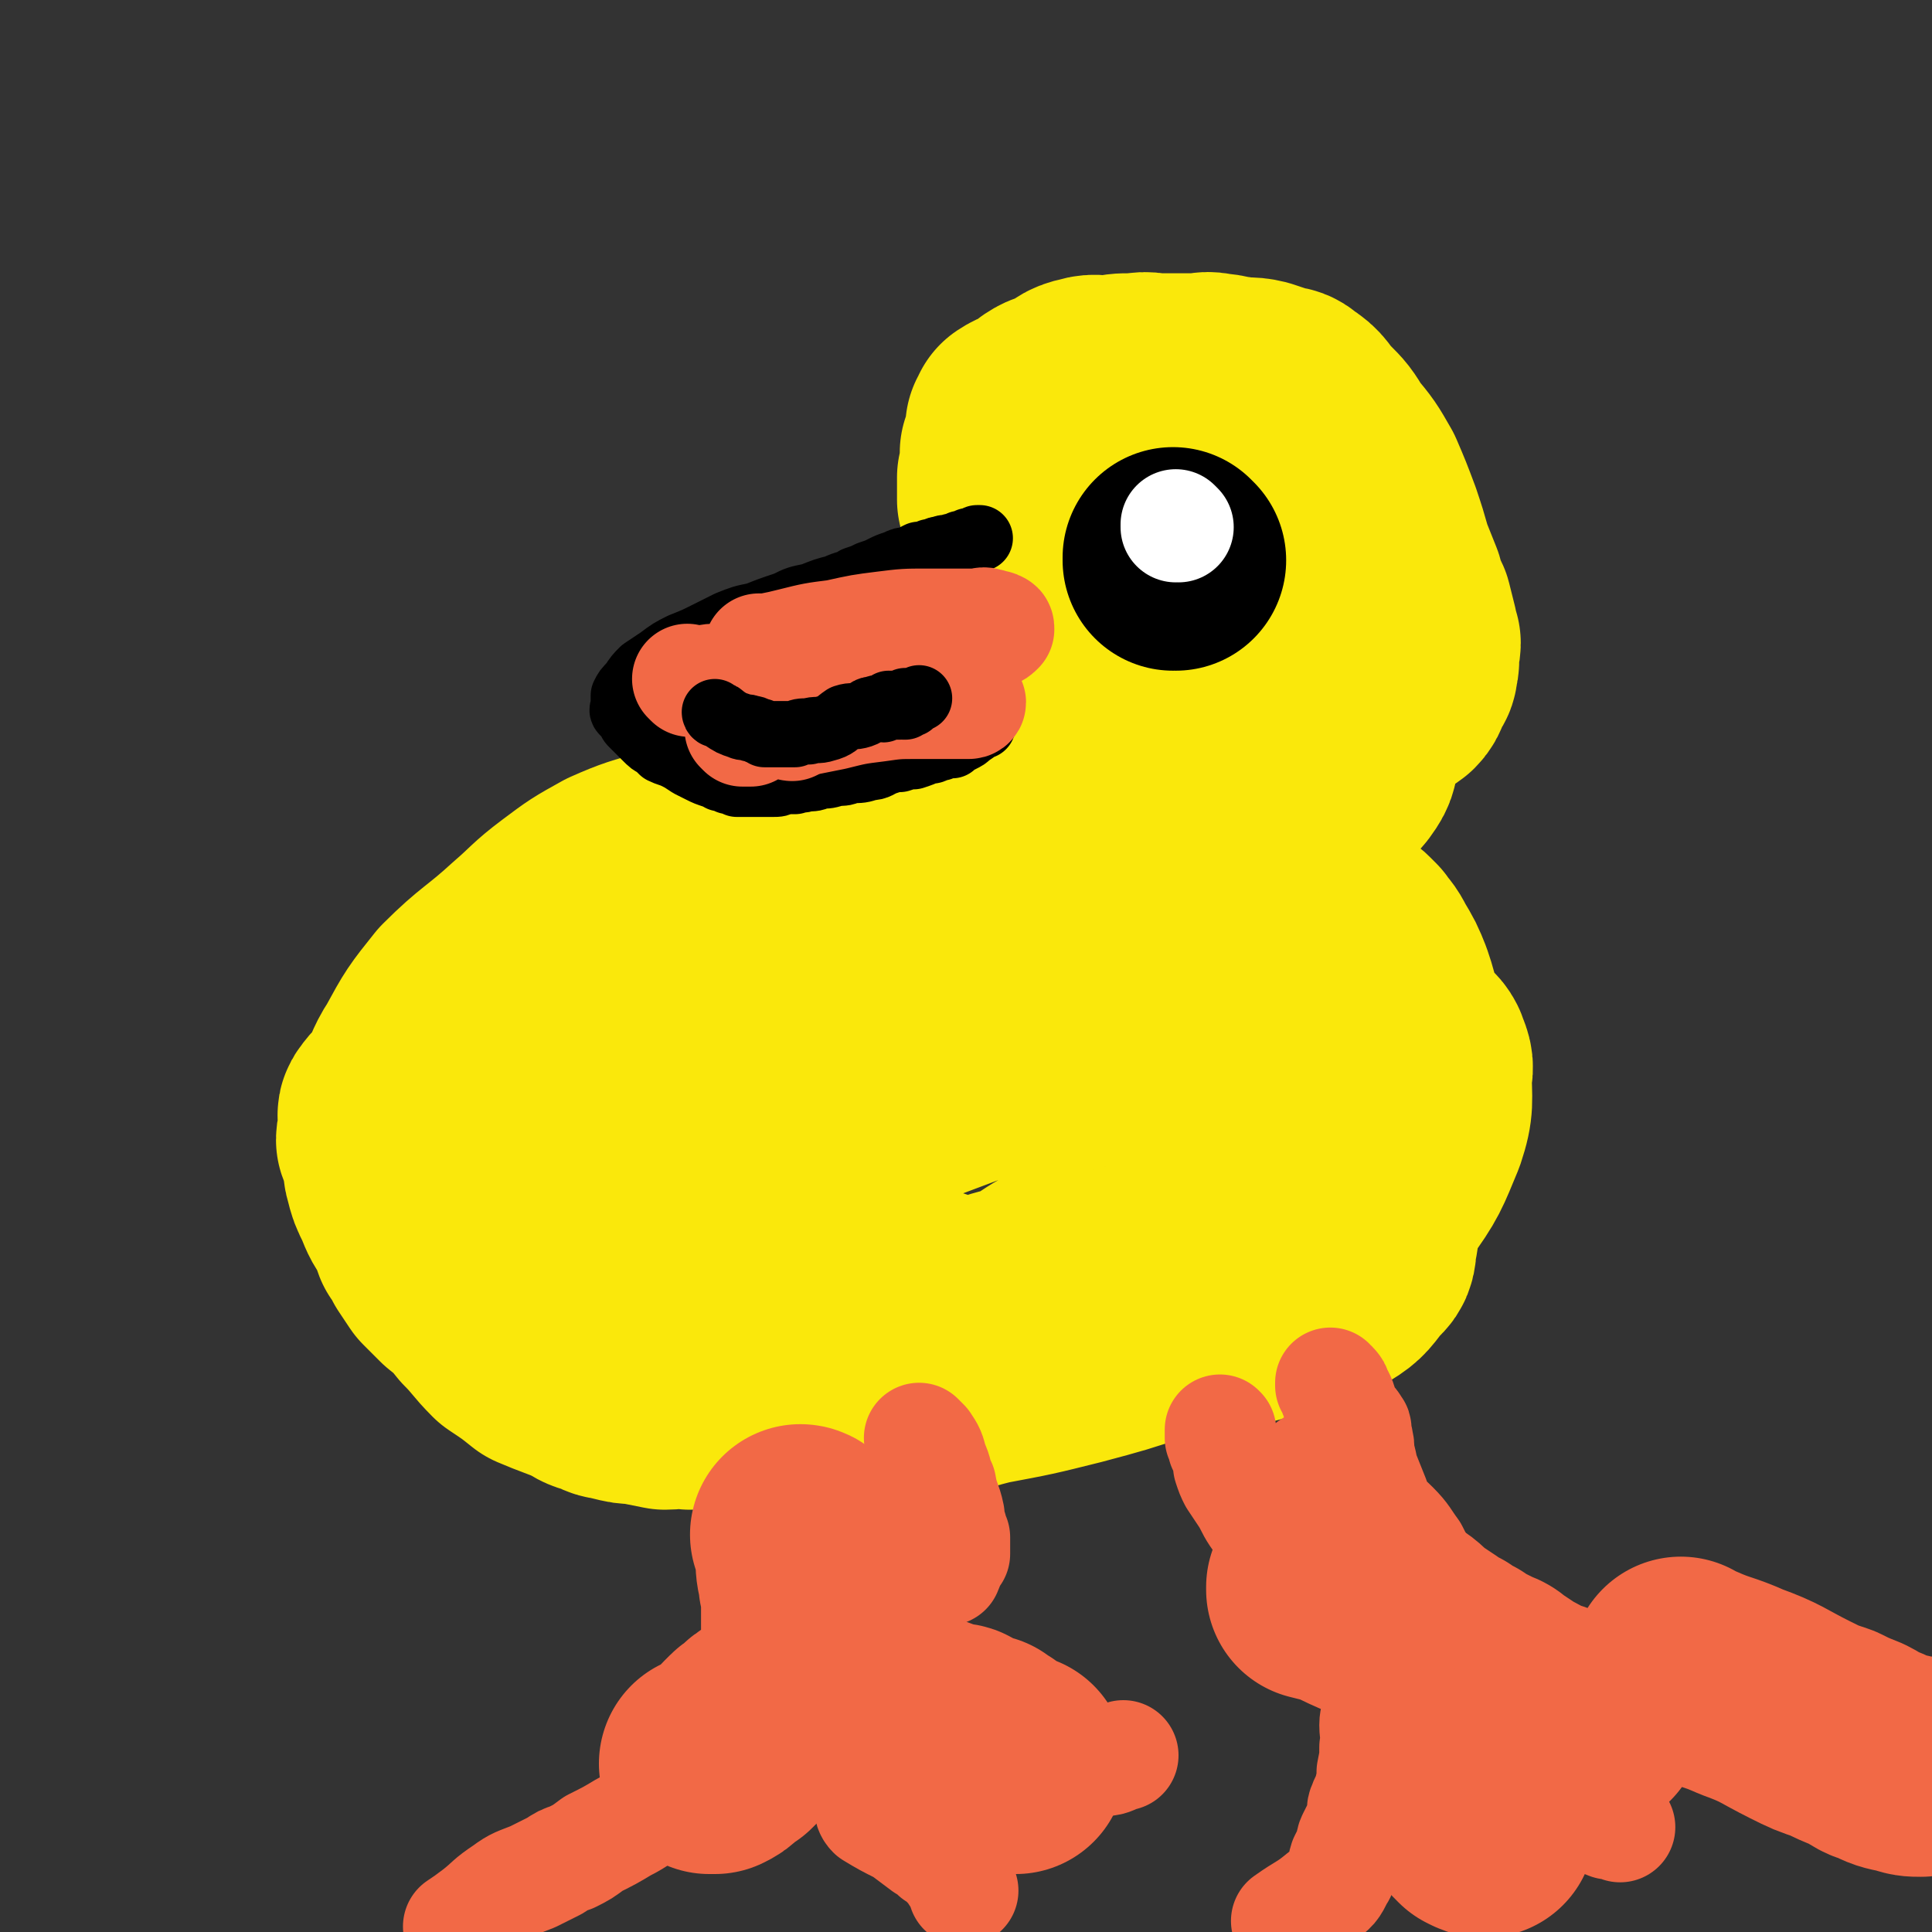
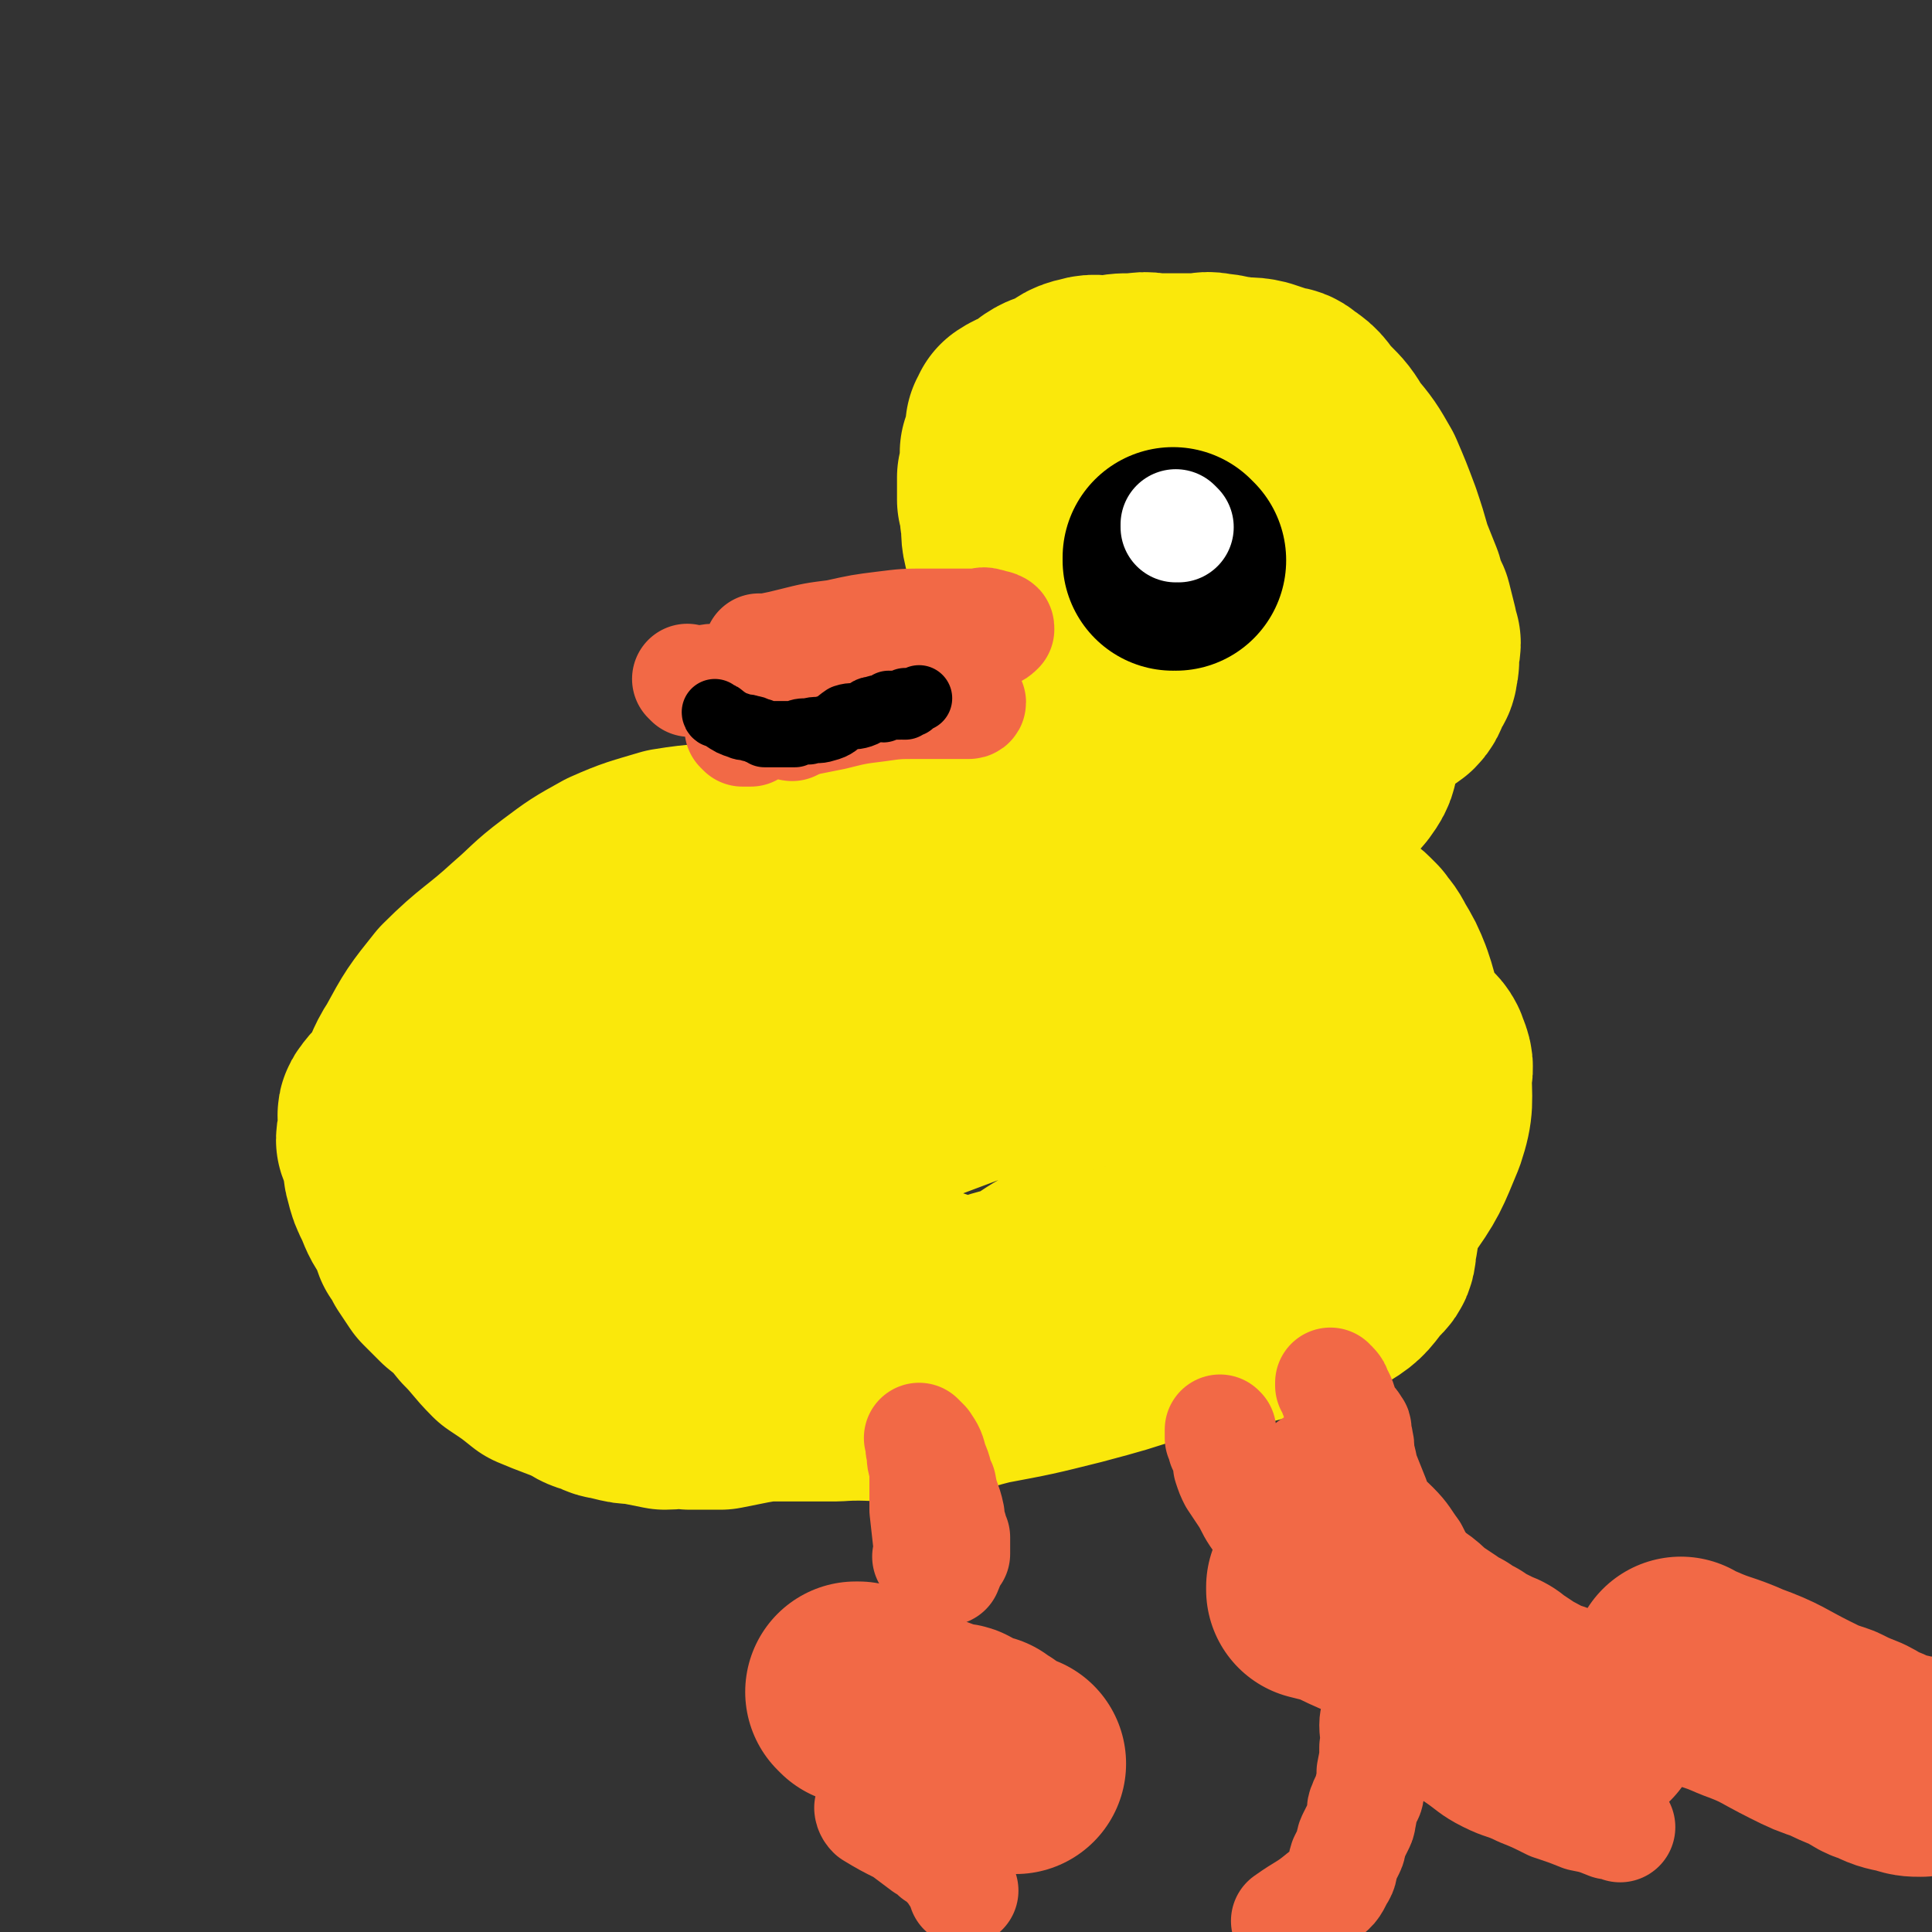
<svg xmlns="http://www.w3.org/2000/svg" viewBox="0 0 700 700" version="1.1">
  <rect x="0" y="0" width="700" height="700" fill="#333333" stroke="none" />
  <g fill="none" stroke="#FAE80B" stroke-width="80" stroke-linecap="round" stroke-linejoin="round">
    <path d="M501,426c0,0 -1,-1 -1,-1 0,0 0,0 0,1 0,0 0,0 0,0 1,0 0,-1 0,-1 0,0 1,1 0,1 -2,0 -2,0 -5,1 -8,2 -8,3 -15,5 -6,2 -5,3 -11,4 -5,1 -5,1 -11,2 -5,1 -5,1 -10,2 -5,1 -5,0 -10,1 -6,1 -6,2 -11,4 -7,2 -7,1 -14,3 -7,2 -7,2 -14,5 -8,3 -8,4 -15,8 -6,3 -6,4 -12,7 -7,3 -8,2 -14,5 -9,4 -8,5 -17,9 -7,3 -7,3 -14,6 -7,2 -6,3 -13,5 -8,3 -8,3 -16,5 -7,2 -7,2 -15,4 -6,2 -6,2 -12,3 -5,1 -5,1 -10,2 -5,0 -5,0 -11,0 -5,-1 -5,0 -9,0 -5,-1 -5,-1 -10,-2 -3,0 -3,0 -7,-1 -3,-1 -3,0 -6,-2 -4,-1 -4,-1 -7,-3 -7,-3 -8,-3 -15,-6 -5,-4 -5,-4 -11,-8 -5,-5 -5,-6 -10,-11 -4,-5 -4,-5 -9,-9 -3,-3 -3,-3 -6,-6 -2,-3 -2,-3 -4,-6 -1,-3 -1,-3 -3,-5 -1,-3 -1,-3 -2,-6 -3,-4 -3,-4 -5,-9 -2,-4 -2,-4 -3,-8 -1,-3 0,-3 0,-6 -1,-3 -2,-3 -3,-6 0,-2 1,-2 1,-4 0,-1 0,-1 0,-3 0,-1 -1,-2 0,-3 2,-3 3,-3 5,-6 4,-6 3,-7 7,-13 6,-11 6,-11 14,-21 11,-11 12,-10 24,-21 7,-6 7,-7 15,-13 8,-6 8,-6 17,-11 9,-4 10,-4 20,-7 12,-2 12,-1 25,-3 10,-1 10,-1 21,-2 12,0 12,0 24,0 11,0 11,0 22,0 8,0 8,0 17,0 7,0 7,-1 14,0 8,0 8,1 16,2 7,1 7,1 14,2 7,1 7,2 13,3 5,1 5,1 10,2 6,2 6,2 12,4 6,2 6,1 12,3 4,1 4,2 7,3 3,1 3,1 6,2 2,1 2,0 4,1 3,1 3,2 6,3 3,1 3,1 6,2 3,1 3,1 5,2 3,1 3,0 5,1 1,0 1,0 3,1 1,0 1,0 3,1 1,0 1,0 2,1 1,1 1,1 2,2 2,3 2,2 4,6 3,5 3,5 5,10 2,6 2,6 3,12 1,5 0,5 1,10 0,3 0,3 0,6 0,2 1,2 0,4 0,3 0,3 -1,6 -1,3 -1,3 -2,6 -2,6 -1,7 -4,12 -3,6 -3,6 -7,10 -3,5 -3,6 -8,10 -6,5 -6,5 -14,9 -6,3 -6,3 -13,6 -7,2 -6,3 -13,5 -8,3 -8,3 -16,5 -9,3 -9,2 -19,4 -10,3 -10,4 -20,6 -13,4 -13,4 -27,6 -14,3 -14,4 -28,6 -13,1 -13,0 -26,1 -14,0 -14,0 -28,1 -9,0 -9,0 -18,1 -8,0 -8,0 -16,1 -6,0 -7,1 -13,1 -4,0 -4,-1 -9,-1 -2,-1 -2,-1 -5,-1 -2,-1 -2,-1 -4,-1 -2,-1 -2,-1 -3,-3 -1,-1 -1,-1 -3,-3 0,0 -1,0 -1,-1 1,-2 1,-2 2,-4 2,-4 2,-4 5,-7 9,-7 9,-6 19,-12 10,-7 11,-7 21,-14 10,-6 9,-6 19,-13 9,-6 9,-6 18,-12 9,-5 9,-5 18,-9 8,-3 8,-2 15,-5 8,-3 8,-3 16,-6 8,-3 8,-3 16,-6 9,-4 9,-4 17,-7 7,-3 7,-2 14,-5 6,-2 6,-2 11,-4 5,-2 5,-2 10,-4 5,-1 5,-1 10,-2 5,0 5,0 10,0 5,-1 5,-1 11,0 5,0 5,-1 10,1 4,1 4,2 9,4 5,3 5,3 9,6 7,6 7,6 12,12 5,8 6,8 10,16 3,9 2,9 4,18 1,9 2,9 3,18 0,6 0,6 -1,11 0,4 -1,4 -3,6 -4,5 -4,6 -9,9 -13,6 -13,5 -27,9 -15,4 -15,4 -31,5 -17,2 -17,2 -35,1 -17,-2 -18,-2 -35,-5 -14,-4 -14,-4 -28,-9 -15,-6 -15,-6 -29,-12 -12,-5 -11,-6 -23,-12 -6,-4 -6,-4 -13,-8 -5,-4 -5,-4 -11,-8 -4,-4 -4,-3 -8,-7 -1,-2 -1,-2 -2,-5 0,-1 0,-1 0,-3 0,-1 0,-2 1,-3 2,-2 2,-2 5,-4 9,-5 9,-4 18,-8 11,-5 11,-5 22,-10 9,-3 9,-3 19,-6 13,-4 13,-4 26,-6 11,-2 11,-2 22,-3 8,-1 8,0 16,0 9,-1 9,-1 18,-1 7,-1 7,0 15,0 6,0 6,0 12,0 8,0 8,0 16,0 7,0 7,0 14,0 6,0 6,0 13,0 5,0 5,0 11,0 5,0 5,-1 10,0 4,0 4,0 8,1 4,0 4,0 7,1 4,1 4,1 7,2 3,0 3,0 5,1 2,1 2,1 4,2 2,2 3,2 4,4 1,3 2,4 1,7 0,10 1,11 -2,20 -5,12 -5,13 -13,24 -7,10 -7,10 -16,17 -13,10 -14,9 -28,17 -18,8 -19,8 -37,15 -15,5 -15,5 -30,9 -16,4 -16,4 -32,7 -12,3 -12,4 -25,5 -14,2 -15,0 -29,1 -14,0 -14,0 -29,0 -11,-1 -11,1 -22,-2 -10,-2 -11,-3 -21,-8 -9,-5 -9,-6 -18,-13 -9,-6 -9,-6 -18,-13 -5,-4 -5,-4 -9,-8 -4,-3 -4,-3 -7,-7 -2,-3 -2,-3 -3,-6 0,-8 0,-8 2,-16 2,-11 2,-11 7,-21 5,-11 6,-11 14,-21 9,-11 8,-12 19,-22 10,-9 10,-9 23,-15 12,-6 13,-5 26,-9 9,-2 9,-2 18,-3 14,-1 14,-1 28,1 14,1 15,1 28,5 12,3 12,3 24,8 12,4 12,4 23,9 9,4 8,4 17,9 7,4 7,4 15,7 7,4 8,3 15,6 6,3 5,3 11,5 3,2 3,1 6,3 3,2 3,2 5,4 3,3 3,2 5,6 3,3 3,3 4,8 1,5 1,5 2,10 0,5 -1,5 -1,10 0,1 0,1 0,3 0,1 1,1 0,3 0,2 0,2 -1,3 -2,2 -2,2 -5,4 -3,2 -3,1 -5,3 -1,1 -1,1 -2,2 0,0 0,-1 -1,0 0,0 0,0 0,1 0,0 0,0 0,0 1,0 0,0 0,-1 0,0 0,0 -1,0 " />
    <path d="M442,293c0,0 -1,-1 -1,-1 0,0 0,0 0,1 0,0 0,0 0,0 1,0 0,-1 0,-1 0,0 0,0 0,1 0,0 0,0 0,0 0,0 -1,0 -1,0 -2,-2 -2,-2 -3,-4 -1,-1 -1,-1 -2,-3 -1,-1 -1,-1 -2,-2 -2,-1 -2,-1 -3,-3 -2,-2 -2,-2 -3,-4 -1,-2 -1,-2 -3,-4 -2,-2 -2,-2 -4,-4 -2,-2 -2,-2 -4,-4 -2,-2 -2,-3 -4,-5 -3,-3 -3,-3 -5,-5 -2,-2 -3,-2 -4,-4 -2,-2 -1,-3 -3,-5 -3,-3 -3,-3 -6,-6 -2,-2 -2,-3 -4,-5 -3,-3 -3,-3 -6,-5 -2,-3 -2,-3 -4,-6 -2,-3 -3,-3 -4,-6 -2,-4 -2,-4 -3,-8 -2,-4 -2,-4 -4,-8 -1,-3 -1,-3 -2,-6 -1,-4 0,-4 -1,-9 0,-3 0,-3 -1,-6 0,-3 0,-3 0,-5 0,-1 0,-1 0,-3 1,-2 1,-2 1,-4 0,-3 0,-3 0,-5 2,-2 3,-2 4,-4 2,-2 1,-3 2,-5 1,-2 1,-2 3,-4 2,-2 2,-2 4,-4 3,-2 3,-1 7,-3 4,-2 3,-3 8,-4 3,-1 4,0 8,0 4,-1 4,-1 8,-1 3,0 3,0 6,0 4,0 4,0 8,0 4,0 4,0 9,0 4,0 4,-1 7,0 4,0 4,1 7,1 5,1 5,0 9,1 3,1 3,1 6,2 3,1 3,0 5,2 5,3 4,4 8,8 4,4 4,4 7,9 5,6 5,6 9,13 3,7 3,7 6,15 2,6 2,6 4,13 2,5 2,5 4,10 1,4 1,4 3,8 1,4 1,4 2,8 0,2 0,2 1,4 0,2 -1,2 -1,5 0,1 1,1 0,3 0,2 0,2 -1,3 -2,3 -1,4 -3,6 -4,3 -5,3 -9,6 -6,4 -6,4 -13,8 -6,4 -6,4 -12,7 -5,2 -5,3 -10,4 -5,2 -5,1 -10,2 -4,1 -4,2 -8,2 -3,0 -3,0 -6,0 -4,0 -4,0 -7,0 -2,-1 -2,-1 -3,-3 -2,-3 -2,-4 -3,-7 -1,-11 -1,-11 -1,-22 1,-15 1,-15 3,-29 2,-13 2,-13 5,-24 3,-9 3,-9 6,-17 3,-6 3,-6 5,-12 2,-4 2,-5 4,-8 2,-3 2,-3 4,-6 2,-2 2,-2 4,-4 1,-1 1,-1 3,-1 2,-1 3,-2 5,0 5,3 6,3 9,9 6,11 6,11 10,23 5,17 5,17 7,34 2,16 1,16 1,32 0,7 1,7 0,14 0,6 0,6 -1,12 -1,4 0,5 -2,8 -2,3 -2,3 -5,4 -6,2 -7,1 -13,1 -8,-1 -8,0 -15,-3 -8,-3 -7,-4 -13,-9 -8,-6 -8,-6 -15,-14 -7,-8 -6,-9 -13,-17 -4,-6 -5,-6 -10,-12 -4,-5 -5,-5 -9,-11 -3,-6 -3,-6 -6,-12 -2,-6 -2,-6 -3,-13 -1,-6 -2,-6 -2,-12 0,-5 1,-5 2,-10 0,-5 -1,-5 1,-9 2,-5 2,-6 6,-10 5,-4 5,-4 10,-8 4,-2 5,-3 10,-4 4,-1 5,0 10,1 5,1 5,1 10,3 6,3 6,3 11,8 5,5 4,5 9,12 3,5 3,5 6,11 4,6 5,6 7,12 2,8 2,8 2,16 -1,6 0,7 -3,11 -3,5 -5,4 -10,6 -6,3 -7,3 -14,4 -7,1 -7,0 -14,-1 -6,0 -7,0 -12,-3 -10,-4 -10,-4 -18,-11 -7,-6 -7,-7 -13,-15 -3,-5 -2,-6 -5,-12 -3,-5 -2,-5 -5,-10 -2,-3 -3,-2 -4,-5 -1,-1 1,-1 0,-3 0,-1 -1,-1 -1,-2 0,-3 0,-3 0,-5 1,-1 0,-1 0,-1 1,-1 1,-1 1,-1 0,0 0,0 0,0 0,-1 0,-1 0,-1 3,-2 3,-1 6,-3 1,0 1,0 2,0 " />
  </g>
  <g fill="none" stroke="#F26946" stroke-width="80" stroke-linecap="round" stroke-linejoin="round">
    <path d="M478,576c0,0 -1,-1 -1,-1 0,0 0,0 0,1 0,0 0,0 0,0 1,0 0,-1 0,-1 0,0 0,0 0,1 0,0 0,0 0,0 4,1 4,1 8,2 6,3 6,3 13,6 5,2 5,2 10,4 3,2 3,3 6,5 3,2 3,2 6,4 2,2 2,2 5,3 2,2 2,2 5,3 2,2 2,2 5,3 2,1 2,1 4,2 3,1 2,1 5,3 3,2 3,2 6,4 4,2 4,2 7,4 2,1 2,1 4,1 1,1 1,2 3,3 0,0 1,-1 2,-1 0,1 0,2 0,2 2,0 2,-1 4,-1 3,1 3,1 6,1 0,1 0,0 1,0 " />
-     <path d="M538,628c0,0 -1,-1 -1,-1 0,0 0,0 0,0 0,0 0,0 0,0 1,1 0,0 0,0 0,0 0,0 0,0 0,0 0,0 0,0 1,1 0,0 0,0 0,0 0,0 0,0 0,2 0,2 -1,3 -1,5 -1,5 -3,9 -2,3 -2,3 -3,6 -1,2 0,2 -1,4 0,2 0,2 -1,3 0,1 0,1 -1,1 0,0 0,0 0,0 1,1 1,1 2,1 3,4 3,4 6,7 2,1 2,1 3,1 " />
    <path d="M610,605c-1,0 -1,-1 -1,-1 0,0 0,0 0,0 0,0 0,0 0,0 0,1 0,0 0,0 0,0 0,0 0,0 0,0 0,0 0,0 2,1 2,2 4,2 9,4 9,3 18,7 11,4 11,5 21,10 6,3 6,3 12,5 4,2 4,2 9,4 4,2 4,3 8,4 4,2 4,2 9,3 3,1 3,1 6,1 0,0 0,0 0,0 " />
-     <path d="M291,557c0,0 -1,-1 -1,-1 0,0 0,0 1,1 0,0 0,0 0,0 0,0 -1,-1 -1,-1 0,0 0,0 1,1 0,0 0,0 0,0 0,0 -1,-1 -1,-1 0,0 1,0 1,1 0,3 0,3 1,7 0,4 0,4 1,8 0,2 0,2 1,4 0,3 0,3 0,7 0,2 0,2 0,5 0,2 0,2 0,3 0,3 0,3 0,6 0,2 0,2 0,4 -1,1 0,1 -1,2 -1,3 -1,3 -2,6 -1,2 -1,2 -3,4 -2,2 -2,2 -4,5 -2,2 -2,2 -5,4 -1,1 -2,1 -3,2 -2,1 -1,2 -3,3 -1,1 -1,0 -2,1 -1,1 -1,1 -2,2 -1,1 -1,1 -1,2 -1,1 -1,1 -2,2 -2,1 -2,1 -3,2 -2,2 -2,2 -4,3 -1,0 -1,0 -2,0 0,0 0,0 0,0 " />
    <path d="M311,614c0,0 -1,-1 -1,-1 0,0 0,0 1,0 0,0 0,0 0,0 0,1 -1,0 -1,0 0,0 0,0 1,0 6,4 5,4 12,7 4,2 4,2 8,4 3,1 3,1 5,1 3,1 2,1 5,2 2,1 2,0 4,1 2,0 2,0 3,1 2,1 2,1 4,2 2,1 2,1 4,1 1,1 1,1 3,2 1,1 1,2 3,3 2,1 2,1 5,2 1,0 1,0 1,0 0,0 0,0 0,0 " />
  </g>
  <g fill="none" stroke="#000000" stroke-width="24" stroke-linecap="round" stroke-linejoin="round">
-     <path d="M356,263c0,0 -1,-1 -1,-1 0,0 0,0 0,1 0,0 0,0 0,0 1,0 0,-1 0,-1 0,0 0,0 0,1 0,0 0,0 0,0 1,0 0,-1 0,-1 0,0 1,0 0,1 -1,1 -1,1 -4,3 -1,1 -1,1 -3,2 -1,0 -1,0 -2,1 -1,0 -1,0 -1,1 -2,0 -2,0 -3,0 -1,1 -1,1 -3,1 -1,1 -1,1 -3,1 -2,1 -2,1 -5,2 -2,0 -2,0 -5,1 -2,0 -2,0 -5,1 -3,1 -3,2 -6,2 -3,1 -3,1 -7,1 -2,1 -2,1 -5,1 -3,1 -3,1 -6,1 -2,1 -2,1 -5,1 -2,1 -2,0 -4,1 -2,0 -2,0 -4,0 -2,1 -2,1 -4,1 -1,0 -1,0 -2,0 -1,0 -1,0 -3,0 -1,0 -1,0 -2,0 -1,0 -1,0 -3,0 0,0 0,0 -1,0 -1,0 -1,0 -2,0 -1,-1 -1,-1 -2,-1 -1,0 -1,0 -1,0 -1,-1 -1,-1 -3,-1 -1,-1 -1,-1 -2,-1 -3,-1 -3,-1 -5,-2 -2,-1 -2,-1 -4,-2 -3,-2 -3,-2 -5,-3 -2,-1 -3,-1 -5,-2 -1,-1 -1,-1 -2,-2 -2,-1 -2,-1 -4,-3 -1,-1 -1,-1 -3,-3 -1,-1 -1,-1 -2,-2 -1,-1 0,-1 -1,-2 0,-1 -1,-1 -1,-1 -1,-1 -1,-1 -1,-1 -1,-1 0,-1 0,-2 0,0 0,0 0,-1 0,-1 0,-1 0,-3 1,-2 1,-2 3,-4 2,-3 2,-3 4,-5 3,-2 3,-2 6,-4 4,-3 4,-3 8,-5 5,-2 5,-2 9,-4 4,-2 4,-2 8,-4 5,-2 5,-2 10,-3 5,-2 5,-2 11,-4 4,-2 4,-2 9,-3 5,-2 5,-2 9,-3 4,-2 4,-1 7,-3 3,-1 3,-1 5,-2 3,-1 3,-1 5,-2 2,-1 2,-1 5,-2 2,-1 2,-1 4,-1 2,-1 2,-1 4,-2 2,0 2,0 4,-1 2,0 2,-1 4,-1 2,-1 2,0 4,-1 1,0 1,0 3,-1 1,0 1,0 2,0 1,0 1,0 1,0 0,0 0,0 0,0 1,0 0,-1 0,-1 0,0 0,1 0,1 2,-1 2,-1 3,-2 1,0 1,0 1,0 " />
    <path d="M285,266c0,0 -1,-1 -1,-1 0,0 0,0 1,1 0,0 0,0 0,0 0,0 -1,-1 -1,-1 0,0 0,0 1,1 0,0 0,0 0,0 1,-1 1,-1 2,-1 0,0 0,0 0,0 " />
    <path d="M347,235c0,0 -1,-1 -1,-1 0,0 0,0 1,1 0,0 0,0 0,0 0,0 -1,-1 -1,-1 0,0 0,0 1,1 0,0 0,0 0,0 0,0 0,-1 -1,-1 -2,0 -2,0 -4,1 -2,0 -3,0 -5,1 -3,0 -3,1 -5,2 -3,1 -3,1 -5,2 -3,1 -3,1 -7,2 -4,2 -4,2 -8,4 -3,1 -3,1 -6,1 -3,1 -3,2 -6,3 -3,1 -3,1 -6,2 -3,0 -3,0 -6,0 -3,1 -3,1 -6,2 -3,0 -3,0 -6,1 -2,0 -2,0 -5,0 -2,1 -2,0 -4,1 -2,0 -2,0 -3,1 -1,0 -1,0 -2,0 -1,0 -1,0 -1,0 -1,0 -1,0 -1,0 0,0 0,0 0,0 0,0 -1,0 -1,-1 0,-2 0,-2 1,-4 0,0 0,0 0,0 " />
  </g>
  <g fill="none" stroke="#000000" stroke-width="80" stroke-linecap="round" stroke-linejoin="round">
    <path d="M426,203c0,0 -1,-1 -1,-1 0,0 0,1 0,1 0,0 0,0 0,0 1,0 0,-1 0,-1 0,0 0,1 0,1 0,0 0,0 0,0 1,0 0,-1 0,-1 0,0 0,1 0,1 " />
  </g>
  <g fill="none" stroke="#FFFFFF" stroke-width="40" stroke-linecap="round" stroke-linejoin="round">
    <path d="M427,191c0,0 -1,-1 -1,-1 0,0 0,1 0,1 0,0 0,0 0,0 1,0 0,-1 0,-1 0,0 0,1 0,1 0,0 0,0 0,0 1,0 0,-1 0,-1 " />
  </g>
  <g fill="none" stroke="#F26946" stroke-width="40" stroke-linecap="round" stroke-linejoin="round">
    <path d="M483,566c0,0 -1,-1 -1,-1 0,0 0,0 0,1 0,0 0,0 0,0 1,0 0,-1 0,-1 0,0 0,0 0,1 0,0 0,0 0,0 1,0 0,-1 0,-1 0,0 -1,1 -1,1 -2,-2 -2,-3 -4,-4 -3,-1 -3,0 -6,-2 -2,0 -2,-1 -4,-2 -2,-1 -2,0 -4,-2 -2,-1 -2,-1 -4,-3 -2,-2 -2,-1 -4,-4 -2,-3 -2,-4 -4,-7 -2,-3 -2,-3 -4,-6 -1,-2 -1,-2 -2,-5 0,-2 0,-2 -1,-5 0,-1 0,-1 -1,-2 0,-1 0,-1 -1,-3 0,-1 0,-1 0,-2 0,0 0,0 0,-1 0,0 0,0 0,0 1,1 0,0 0,0 0,0 0,0 0,0 0,0 0,0 0,0 1,1 0,0 0,0 0,0 0,0 0,0 0,0 0,0 0,0 " />
    <path d="M486,566c0,0 -1,-1 -1,-1 0,0 0,0 0,1 0,0 0,0 0,0 1,0 0,-1 0,-1 0,0 0,0 0,1 0,0 0,0 0,0 -1,-3 -1,-3 -2,-5 -2,-5 -2,-5 -3,-10 -1,-3 -1,-3 -2,-6 -1,-3 -1,-2 -2,-5 -1,-2 -1,-2 -1,-4 0,-1 0,-1 0,-3 0,0 0,0 0,0 0,-1 0,-1 0,-1 0,0 0,0 0,0 1,0 0,-1 0,-1 0,0 0,0 0,1 0,0 0,0 0,0 3,0 3,0 5,1 4,2 4,2 7,4 5,4 5,4 9,8 4,4 5,4 9,8 4,4 4,5 7,9 2,4 2,4 5,8 1,3 2,3 4,6 1,2 1,2 2,4 0,1 0,1 0,2 0,1 0,1 0,2 0,0 0,0 0,1 0,0 0,0 0,0 1,0 0,-1 0,-1 -2,-1 -2,-1 -3,-2 -3,-3 -3,-3 -6,-7 -3,-4 -3,-5 -6,-9 -3,-5 -4,-5 -6,-10 -3,-4 -3,-4 -5,-9 -2,-5 -2,-5 -3,-10 -1,-5 -1,-5 -2,-9 0,-3 1,-3 0,-6 0,-1 0,-1 -1,-3 0,-1 1,-1 0,-2 0,0 0,0 -1,-1 0,0 0,0 0,0 1,1 0,0 0,0 0,0 0,0 0,0 0,0 0,0 0,0 1,1 0,-1 0,0 0,1 0,2 0,5 0,5 0,5 0,9 1,6 1,6 2,12 0,4 1,4 1,8 1,2 1,2 1,5 1,1 1,1 1,3 1,1 0,1 0,3 0,0 0,0 0,1 0,0 0,0 0,0 1,0 0,-1 0,-1 0,0 0,0 0,1 0,0 0,0 0,0 0,0 0,0 -1,0 -1,-2 -1,-2 -2,-4 -2,-5 -2,-5 -3,-10 -1,-6 -1,-6 -2,-12 -1,-7 0,-7 -1,-14 0,-6 0,-6 -1,-11 0,-4 -1,-4 -2,-7 0,-1 1,-1 0,-2 0,0 0,0 -1,0 0,0 0,0 0,0 1,0 0,-1 0,-1 0,0 0,0 0,1 0,0 0,0 0,0 1,1 2,0 2,2 2,3 2,4 3,7 3,6 3,6 4,11 2,6 2,6 3,11 2,5 2,5 4,10 1,5 1,5 2,10 2,5 2,5 2,10 1,4 1,4 1,8 0,3 0,3 0,6 0,2 0,2 0,5 0,2 0,2 0,4 0,2 0,2 0,5 0,2 0,2 0,5 0,1 0,1 0,3 0,1 1,1 0,3 0,1 -1,1 -1,3 0,1 1,1 0,3 0,1 0,1 -1,3 0,1 0,1 -1,3 0,1 -1,1 -1,3 0,1 0,1 0,3 0,2 -1,2 -1,5 0,4 1,4 0,8 0,4 0,4 -1,9 0,3 0,3 -1,7 0,2 -1,2 -2,5 -1,2 0,2 -1,5 0,1 0,1 -1,3 -1,2 -1,2 -2,4 -1,2 0,2 -1,4 -1,2 -1,2 -2,4 -1,3 0,3 -2,6 -2,4 -2,4 -6,7 -6,5 -6,4 -13,9 0,0 0,0 0,0 " />
    <path d="M517,629c0,0 -1,-1 -1,-1 0,0 0,0 0,0 0,0 0,0 0,0 1,1 0,0 0,0 0,0 1,0 1,0 5,4 5,4 10,8 6,4 6,5 12,8 6,3 6,2 12,5 5,2 5,2 11,5 6,2 6,2 11,4 5,1 5,1 10,3 2,0 2,0 4,1 " />
    <path d="M337,565c0,0 -1,-1 -1,-1 0,0 0,0 1,1 0,0 0,0 0,0 0,0 -1,-1 -1,-1 0,0 0,0 1,1 0,0 0,0 0,0 -1,-9 -1,-9 -2,-18 0,-7 0,-7 0,-15 -1,-3 -1,-3 -1,-6 -1,-2 0,-2 0,-4 0,0 0,0 0,0 0,0 0,0 0,0 0,0 -1,-1 -1,-1 0,0 0,0 1,1 0,0 0,0 1,1 2,3 2,3 3,7 2,4 1,4 3,8 1,6 2,6 3,11 0,2 0,3 1,5 0,2 0,2 1,3 0,1 0,1 0,2 0,1 0,1 0,2 0,1 0,1 0,2 -1,1 -1,1 -2,3 0,1 0,1 -1,2 0,0 0,0 0,1 -2,0 -2,0 -3,1 0,0 0,0 -1,0 0,-1 0,0 0,0 0,0 0,0 0,0 0,0 -1,-1 -1,-1 0,0 0,0 1,1 0,0 0,0 0,0 0,0 -1,-1 -1,-1 " />
-     <path d="M270,645c0,0 -1,-1 -1,-1 0,0 0,0 1,0 0,0 0,0 0,0 0,1 -1,0 -1,0 0,0 1,0 1,0 -5,2 -5,1 -10,3 -11,4 -11,4 -22,8 -6,3 -6,4 -12,7 -5,3 -5,3 -11,6 -4,3 -4,3 -8,5 -3,1 -3,1 -6,3 -4,2 -4,2 -8,4 -5,2 -6,2 -10,5 -6,4 -5,4 -10,8 -4,3 -4,3 -7,5 0,0 0,0 0,0 " />
    <path d="M316,656c0,0 -1,-1 -1,-1 0,0 0,0 1,0 0,0 0,0 0,0 0,1 -1,0 -1,0 0,0 0,1 1,2 5,3 5,3 11,6 4,3 4,3 8,6 2,1 2,1 4,3 1,0 1,0 2,1 0,0 0,0 1,1 2,3 3,2 4,5 2,3 2,3 3,6 0,0 0,0 0,0 " />
-     <path d="M362,625c0,0 -1,-1 -1,-1 0,0 0,0 0,0 0,0 0,0 0,0 1,1 0,0 0,0 0,0 0,0 0,0 1,1 1,1 2,2 6,2 6,2 12,4 7,3 7,3 13,5 4,1 4,1 8,2 2,0 2,1 4,1 3,0 3,-1 7,-2 0,0 0,0 0,0 " />
    <path d="M325,246c0,0 -1,-1 -1,-1 0,0 0,0 1,1 0,0 0,0 0,0 0,0 -1,-1 -1,-1 0,0 0,0 1,1 0,0 0,0 0,0 0,0 0,-1 -1,-1 -4,2 -3,3 -7,5 -5,2 -6,1 -11,3 -5,1 -5,1 -11,3 -4,1 -4,1 -8,3 -3,1 -3,0 -6,2 -2,0 -2,1 -4,2 -2,0 -2,0 -3,1 -1,0 -1,0 -2,1 -1,0 -1,0 -1,0 -1,0 -1,0 -1,0 0,0 0,0 0,0 -1,0 -1,0 -1,0 0,0 0,0 0,0 0,0 -1,-1 -1,-1 0,0 0,0 1,1 0,0 0,0 0,0 2,-3 2,-4 4,-6 5,-4 5,-4 10,-7 7,-4 8,-4 15,-7 6,-3 7,-3 13,-5 4,-2 5,-2 9,-3 3,-1 3,-1 6,-2 3,-1 3,-2 5,-2 2,-1 2,0 3,0 1,0 1,0 2,0 1,0 1,0 1,0 0,0 0,0 0,0 0,0 -1,-1 -1,-1 0,0 0,0 1,1 0,0 0,0 0,0 0,0 0,-1 -1,-1 -1,0 -1,1 -3,2 -5,1 -5,0 -11,1 -7,0 -7,-1 -14,0 -6,0 -6,0 -12,1 -4,0 -4,0 -8,0 -3,0 -3,0 -6,0 -2,0 -2,0 -3,0 -1,0 -1,0 -2,0 0,0 0,0 0,0 -1,0 -1,0 -1,0 0,0 0,0 0,0 0,0 -1,-1 -1,-1 1,0 2,0 3,0 5,-1 5,-1 9,-2 8,-2 8,-2 16,-3 9,-2 9,-2 17,-3 8,-1 8,-1 16,-1 6,0 6,0 11,0 3,0 3,0 6,0 3,0 3,-1 5,0 1,0 1,0 1,1 1,0 2,-1 2,0 1,0 1,0 1,1 1,0 1,0 0,0 -1,1 -1,1 -3,2 -7,3 -7,2 -14,5 -7,3 -7,3 -13,7 -6,2 -6,3 -12,5 -5,3 -5,3 -11,6 -4,2 -4,1 -8,4 -3,1 -3,1 -5,3 -2,0 -2,0 -4,1 -2,0 -2,0 -3,1 -1,0 -1,0 -2,1 0,0 0,0 0,0 0,0 0,0 0,0 0,0 -1,-1 -1,-1 0,0 0,1 1,1 2,-1 2,-1 5,-2 5,-1 5,-1 10,-2 8,-2 8,-2 16,-3 7,-1 7,-1 15,-1 5,0 5,0 9,0 3,0 3,0 5,0 2,0 2,0 3,0 1,0 1,0 1,0 0,0 0,0 0,0 1,0 1,-1 0,-1 -1,0 -2,1 -3,1 -7,0 -7,0 -13,0 -8,0 -8,0 -16,0 -7,0 -7,0 -15,0 -6,0 -6,0 -12,0 -4,0 -4,0 -8,0 -3,0 -3,0 -5,0 -1,0 -1,-1 -2,-1 -1,0 -1,0 -2,0 -1,0 -1,0 -1,0 0,0 0,0 0,0 0,0 -1,-1 -1,-1 0,0 0,0 1,1 0,0 0,0 0,0 3,-1 3,-1 5,-2 3,-1 3,-1 6,-2 4,-1 4,-1 7,-1 4,-1 4,0 7,0 2,0 2,0 4,0 2,0 2,0 3,0 1,0 1,0 2,0 0,0 0,0 0,0 -2,-1 -2,-2 -3,-2 -5,-2 -5,-3 -9,-3 -6,-1 -6,0 -11,0 -7,0 -7,-1 -14,0 -6,0 -6,1 -11,2 -3,0 -3,0 -5,1 -2,0 -2,0 -3,0 -1,0 -1,0 -2,0 0,0 0,0 0,0 0,0 0,0 0,0 0,0 -1,-1 -1,-1 0,0 0,0 1,1 0,0 0,0 0,0 0,0 -1,-1 -1,-1 " />
  </g>
  <g fill="none" stroke="#000000" stroke-width="24" stroke-linecap="round" stroke-linejoin="round">
    <path d="M260,259c0,0 -1,-1 -1,-1 0,0 0,0 1,1 0,0 0,0 0,0 0,0 -1,-1 -1,-1 0,0 0,0 1,1 0,0 0,0 0,0 0,0 -1,-1 -1,-1 0,0 0,1 1,1 1,0 1,0 2,1 3,2 3,2 6,3 2,1 2,0 4,1 1,0 1,0 3,1 1,0 1,0 2,1 1,0 1,0 2,0 2,0 2,0 5,0 2,0 2,0 4,0 2,-1 2,-1 5,-1 3,-1 3,0 6,-1 4,-1 4,-2 7,-4 3,-1 3,0 6,-1 3,-1 2,-2 5,-2 1,-1 2,0 3,0 0,0 0,-1 1,-1 0,-1 0,0 1,0 0,0 0,0 1,0 0,0 0,0 0,0 0,0 -1,-1 -1,-1 0,0 0,0 1,1 0,0 0,0 0,0 0,0 0,0 1,0 0,0 0,0 0,0 0,0 -1,-1 -1,-1 0,0 1,0 2,1 0,0 0,0 0,0 0,0 0,0 1,0 0,0 0,0 0,0 0,0 -1,-1 -1,-1 0,0 1,1 2,1 0,0 0,0 1,0 0,-1 -1,-1 0,-1 0,-1 0,0 1,0 0,0 0,0 0,0 0,0 -1,-1 -1,-1 0,0 1,1 2,1 1,-1 1,-1 3,-2 0,0 0,0 0,0 " />
  </g>
</svg>